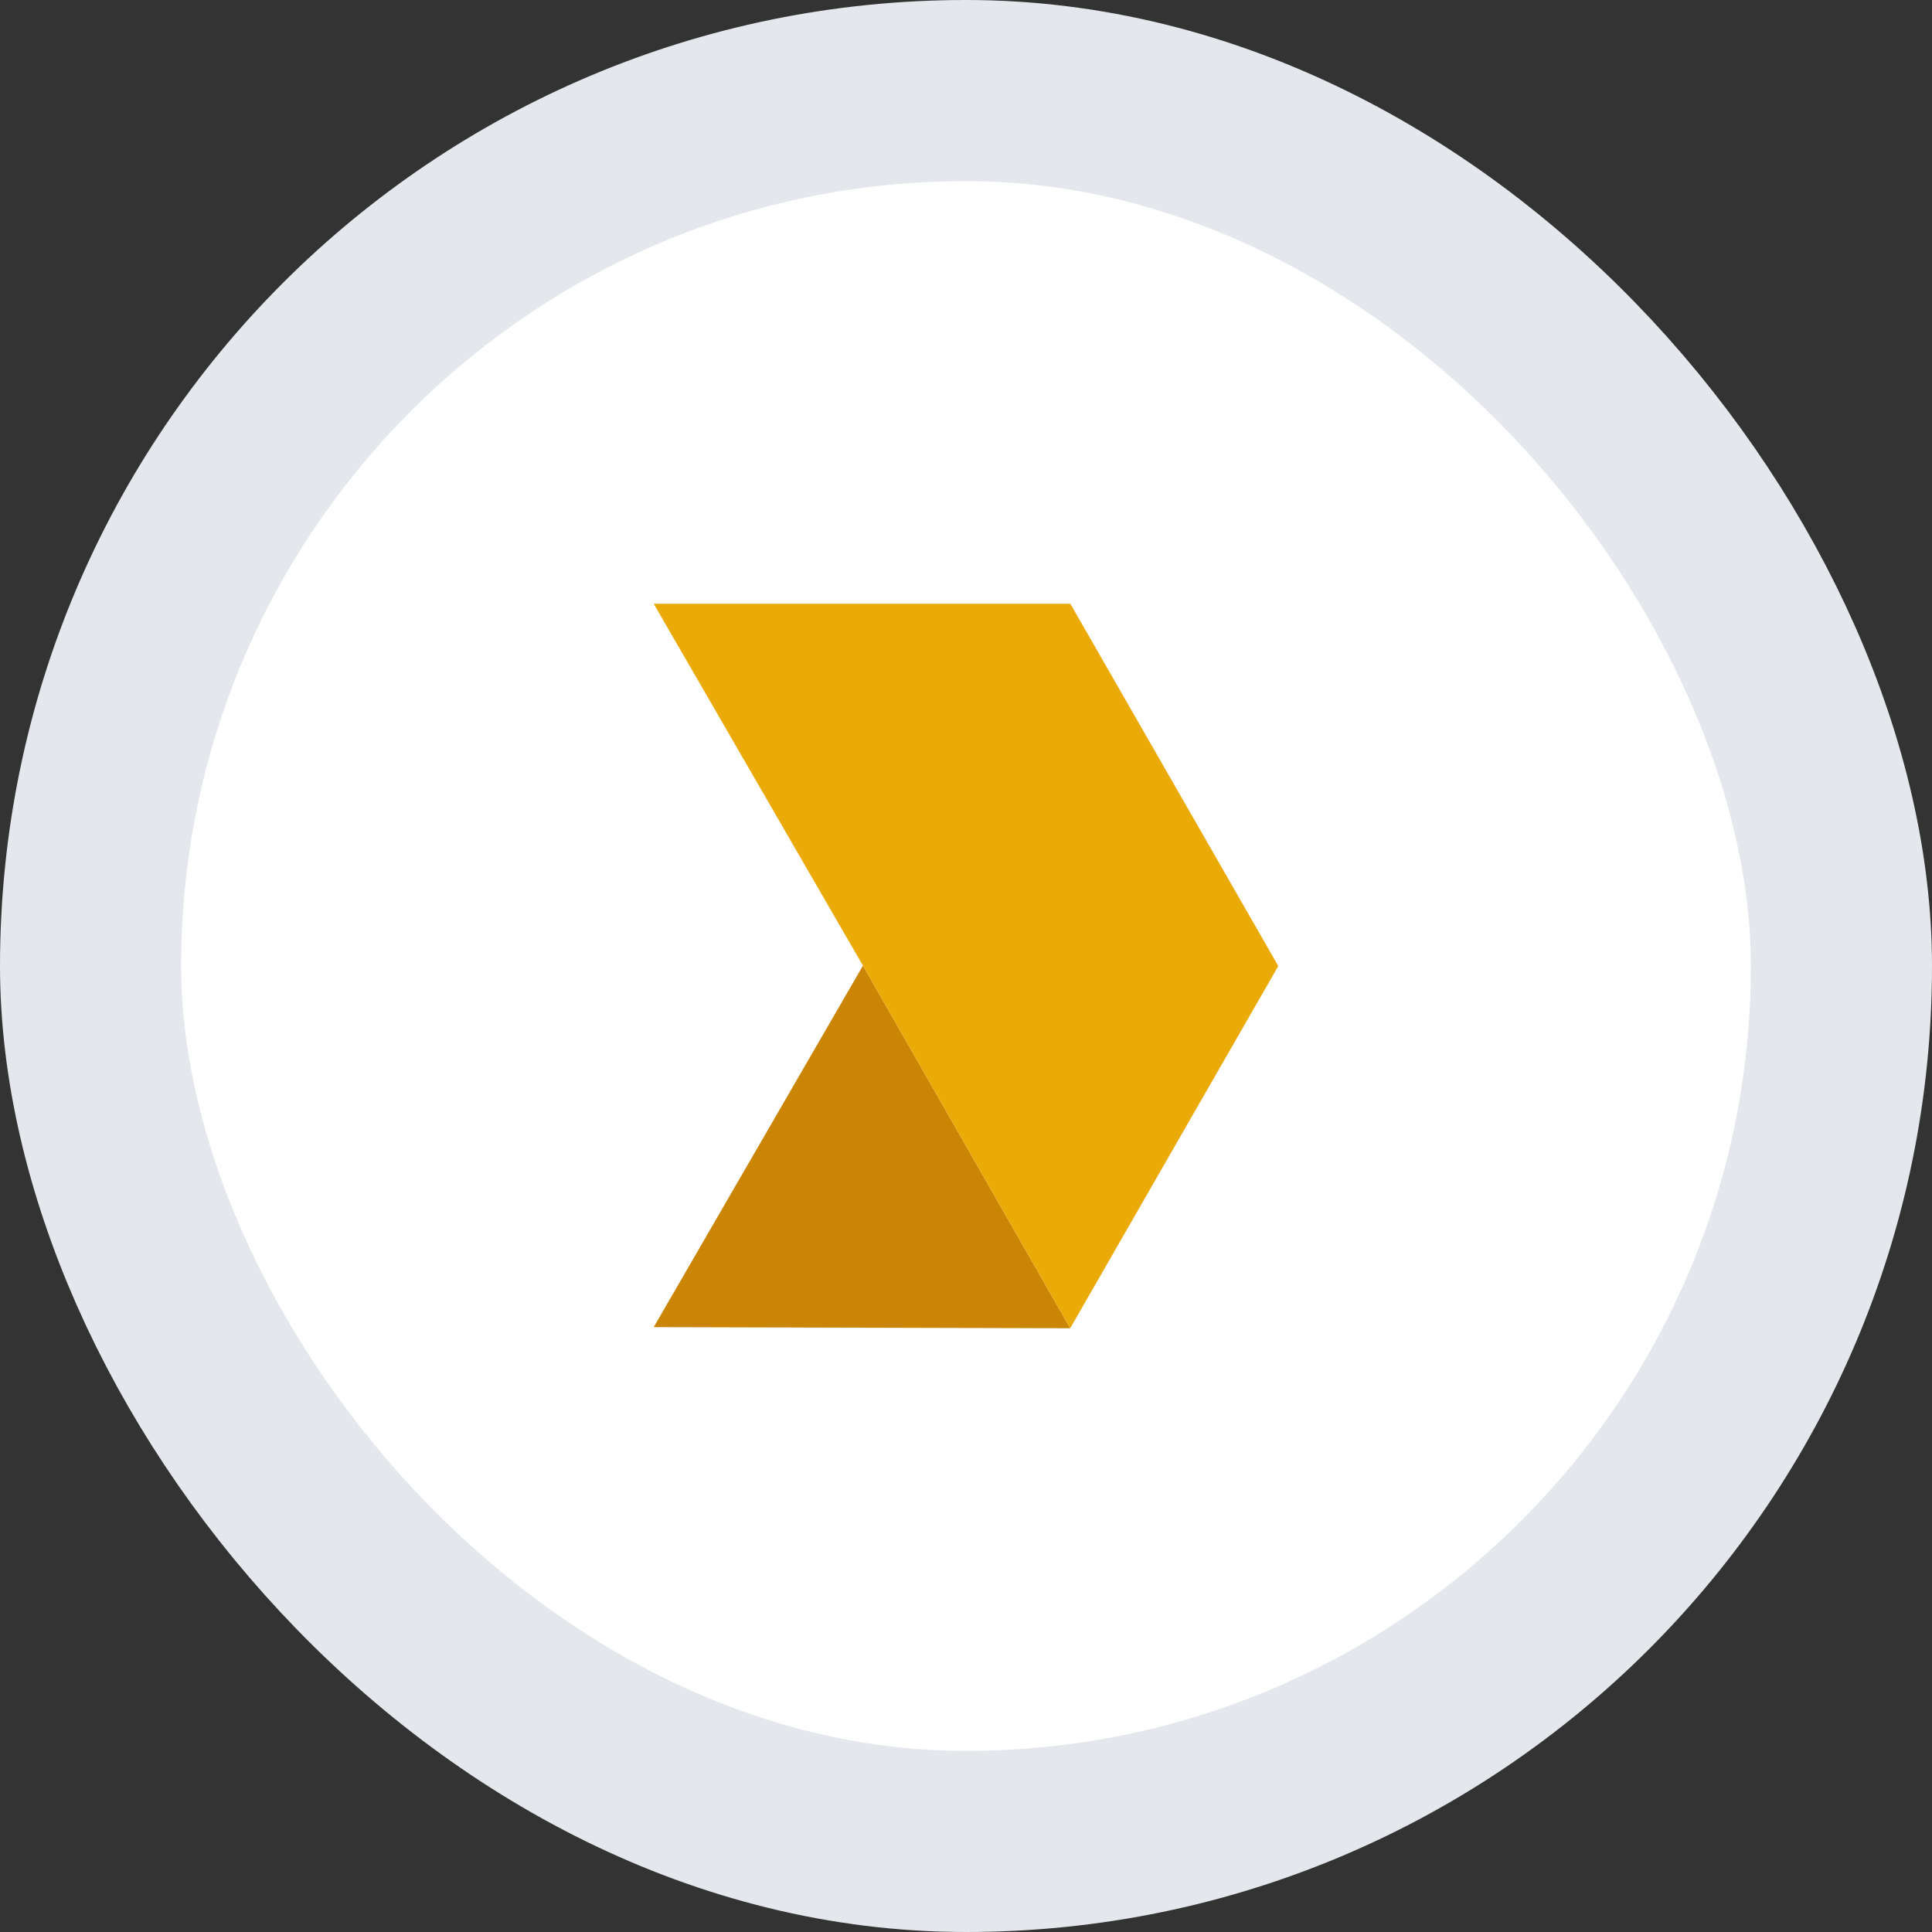
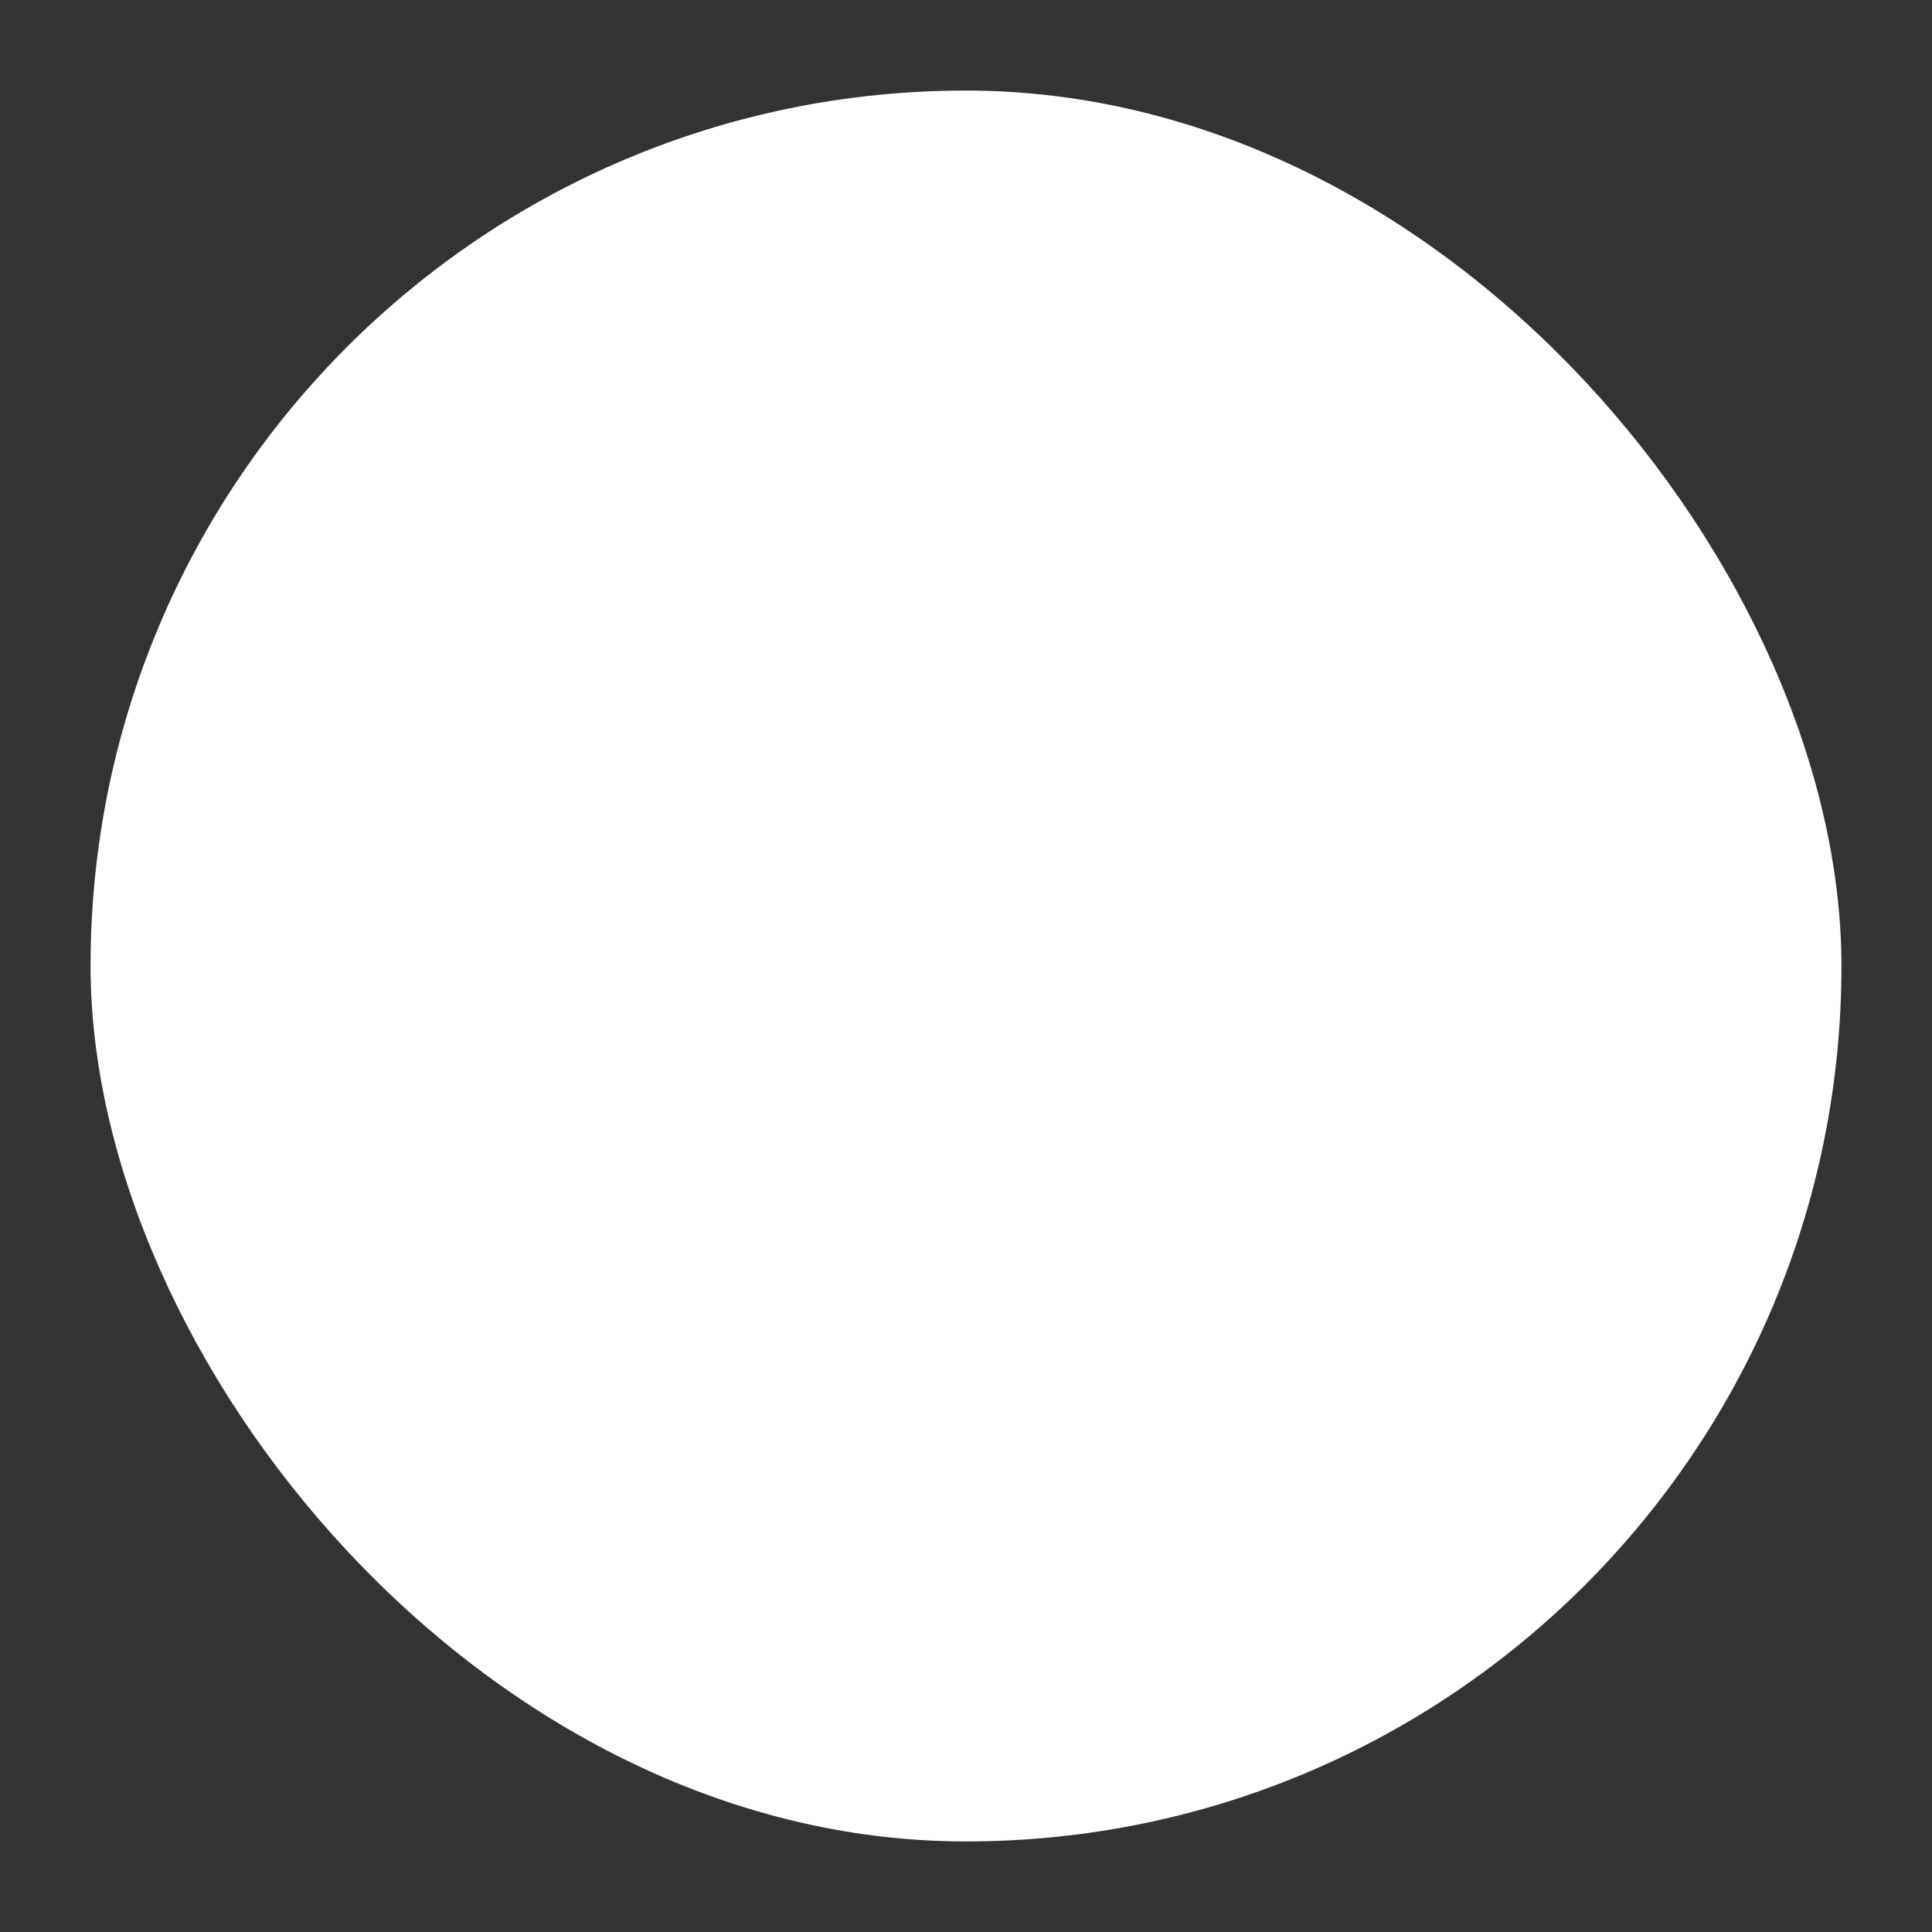
<svg xmlns="http://www.w3.org/2000/svg" width="64" height="64" viewBox="0 0 64 64" fill="none">
  <rect x="0" y="0" width="64" height="64" fill="#333333" stroke="none" />
  <rect x="3" y="3" width="58" height="58" rx="29" fill="white" />
-   <rect x="3" y="3" width="58" height="58" rx="29" stroke="#E4E7EC" stroke-width="6" />
  <g clip-path="url(#clip0_136_8236)">
    <path d="M35.452 44L21.655 43.963L28.586 31.988L35.452 44Z" fill="#CA8504" />
-     <path d="M42.345 32.001L35.457 20L21.655 20L28.586 31.988L35.452 44L42.345 32.001Z" fill="#EAAA08" />
  </g>
  <defs>
    <clipPath id="clip0_136_8236">
-       <rect width="24" height="20.69" fill="white" transform="translate(42.345 20) rotate(90)" />
-     </clipPath>
+       </clipPath>
  </defs>
</svg>